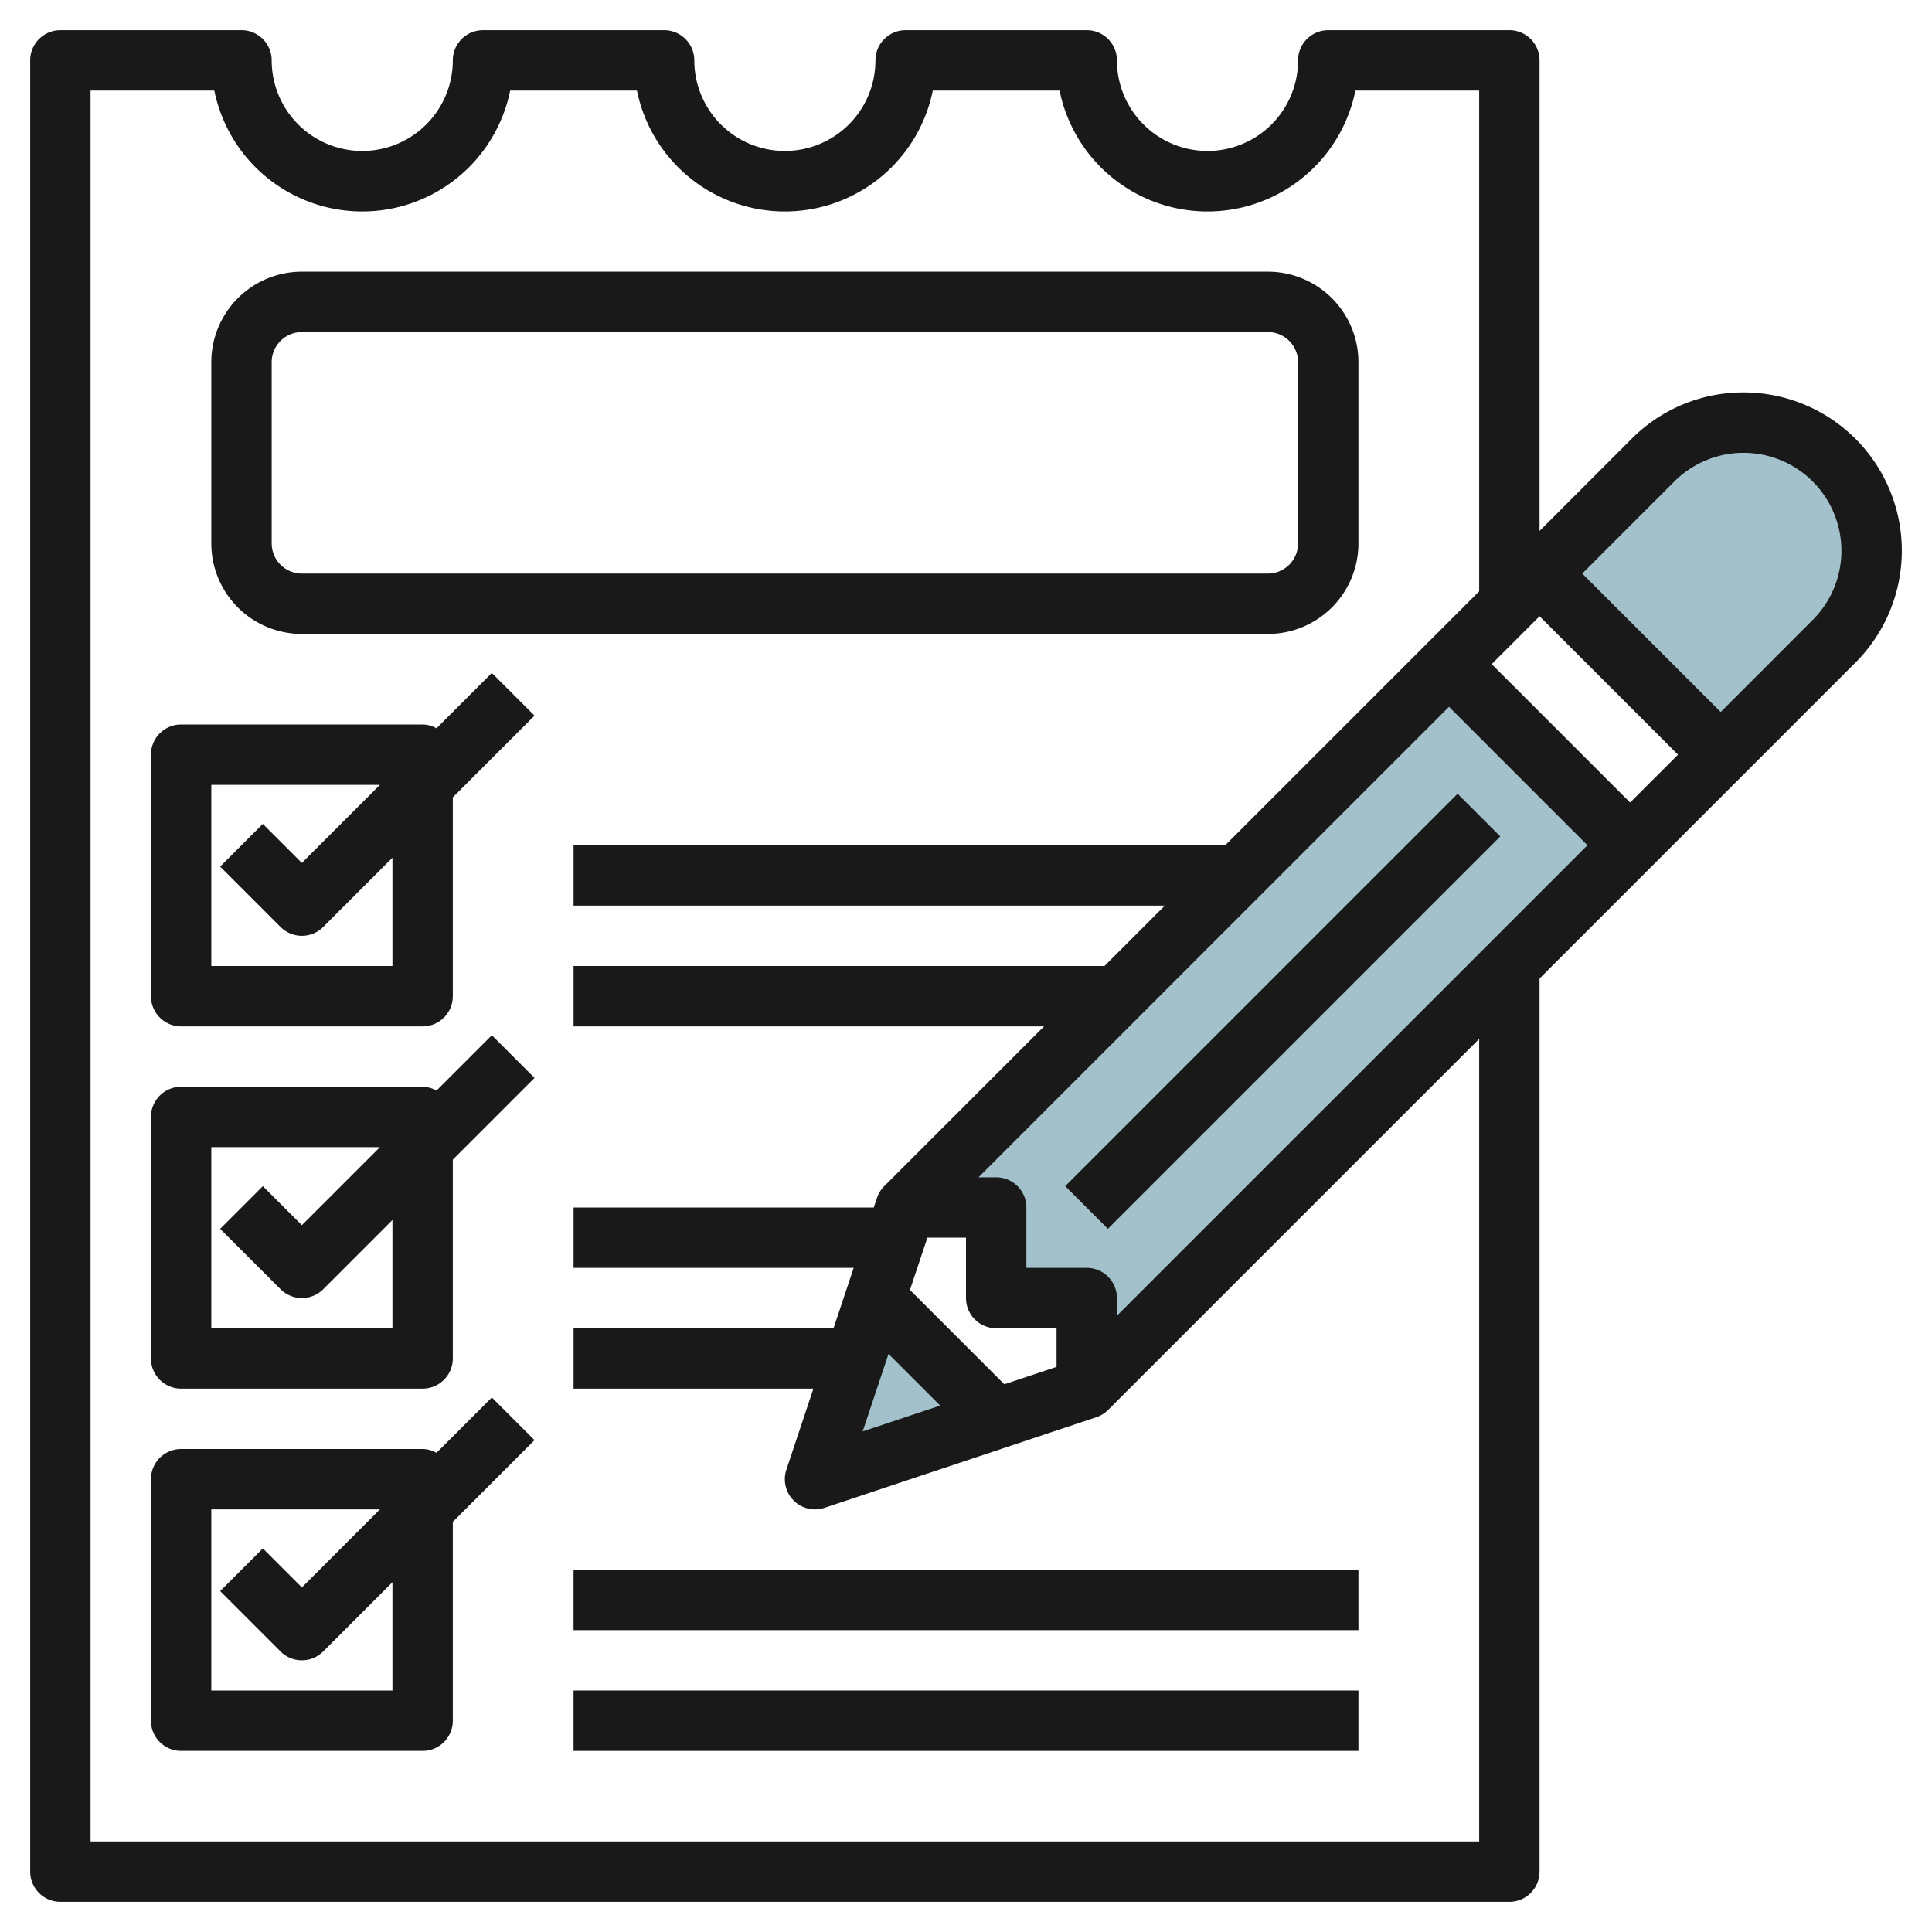
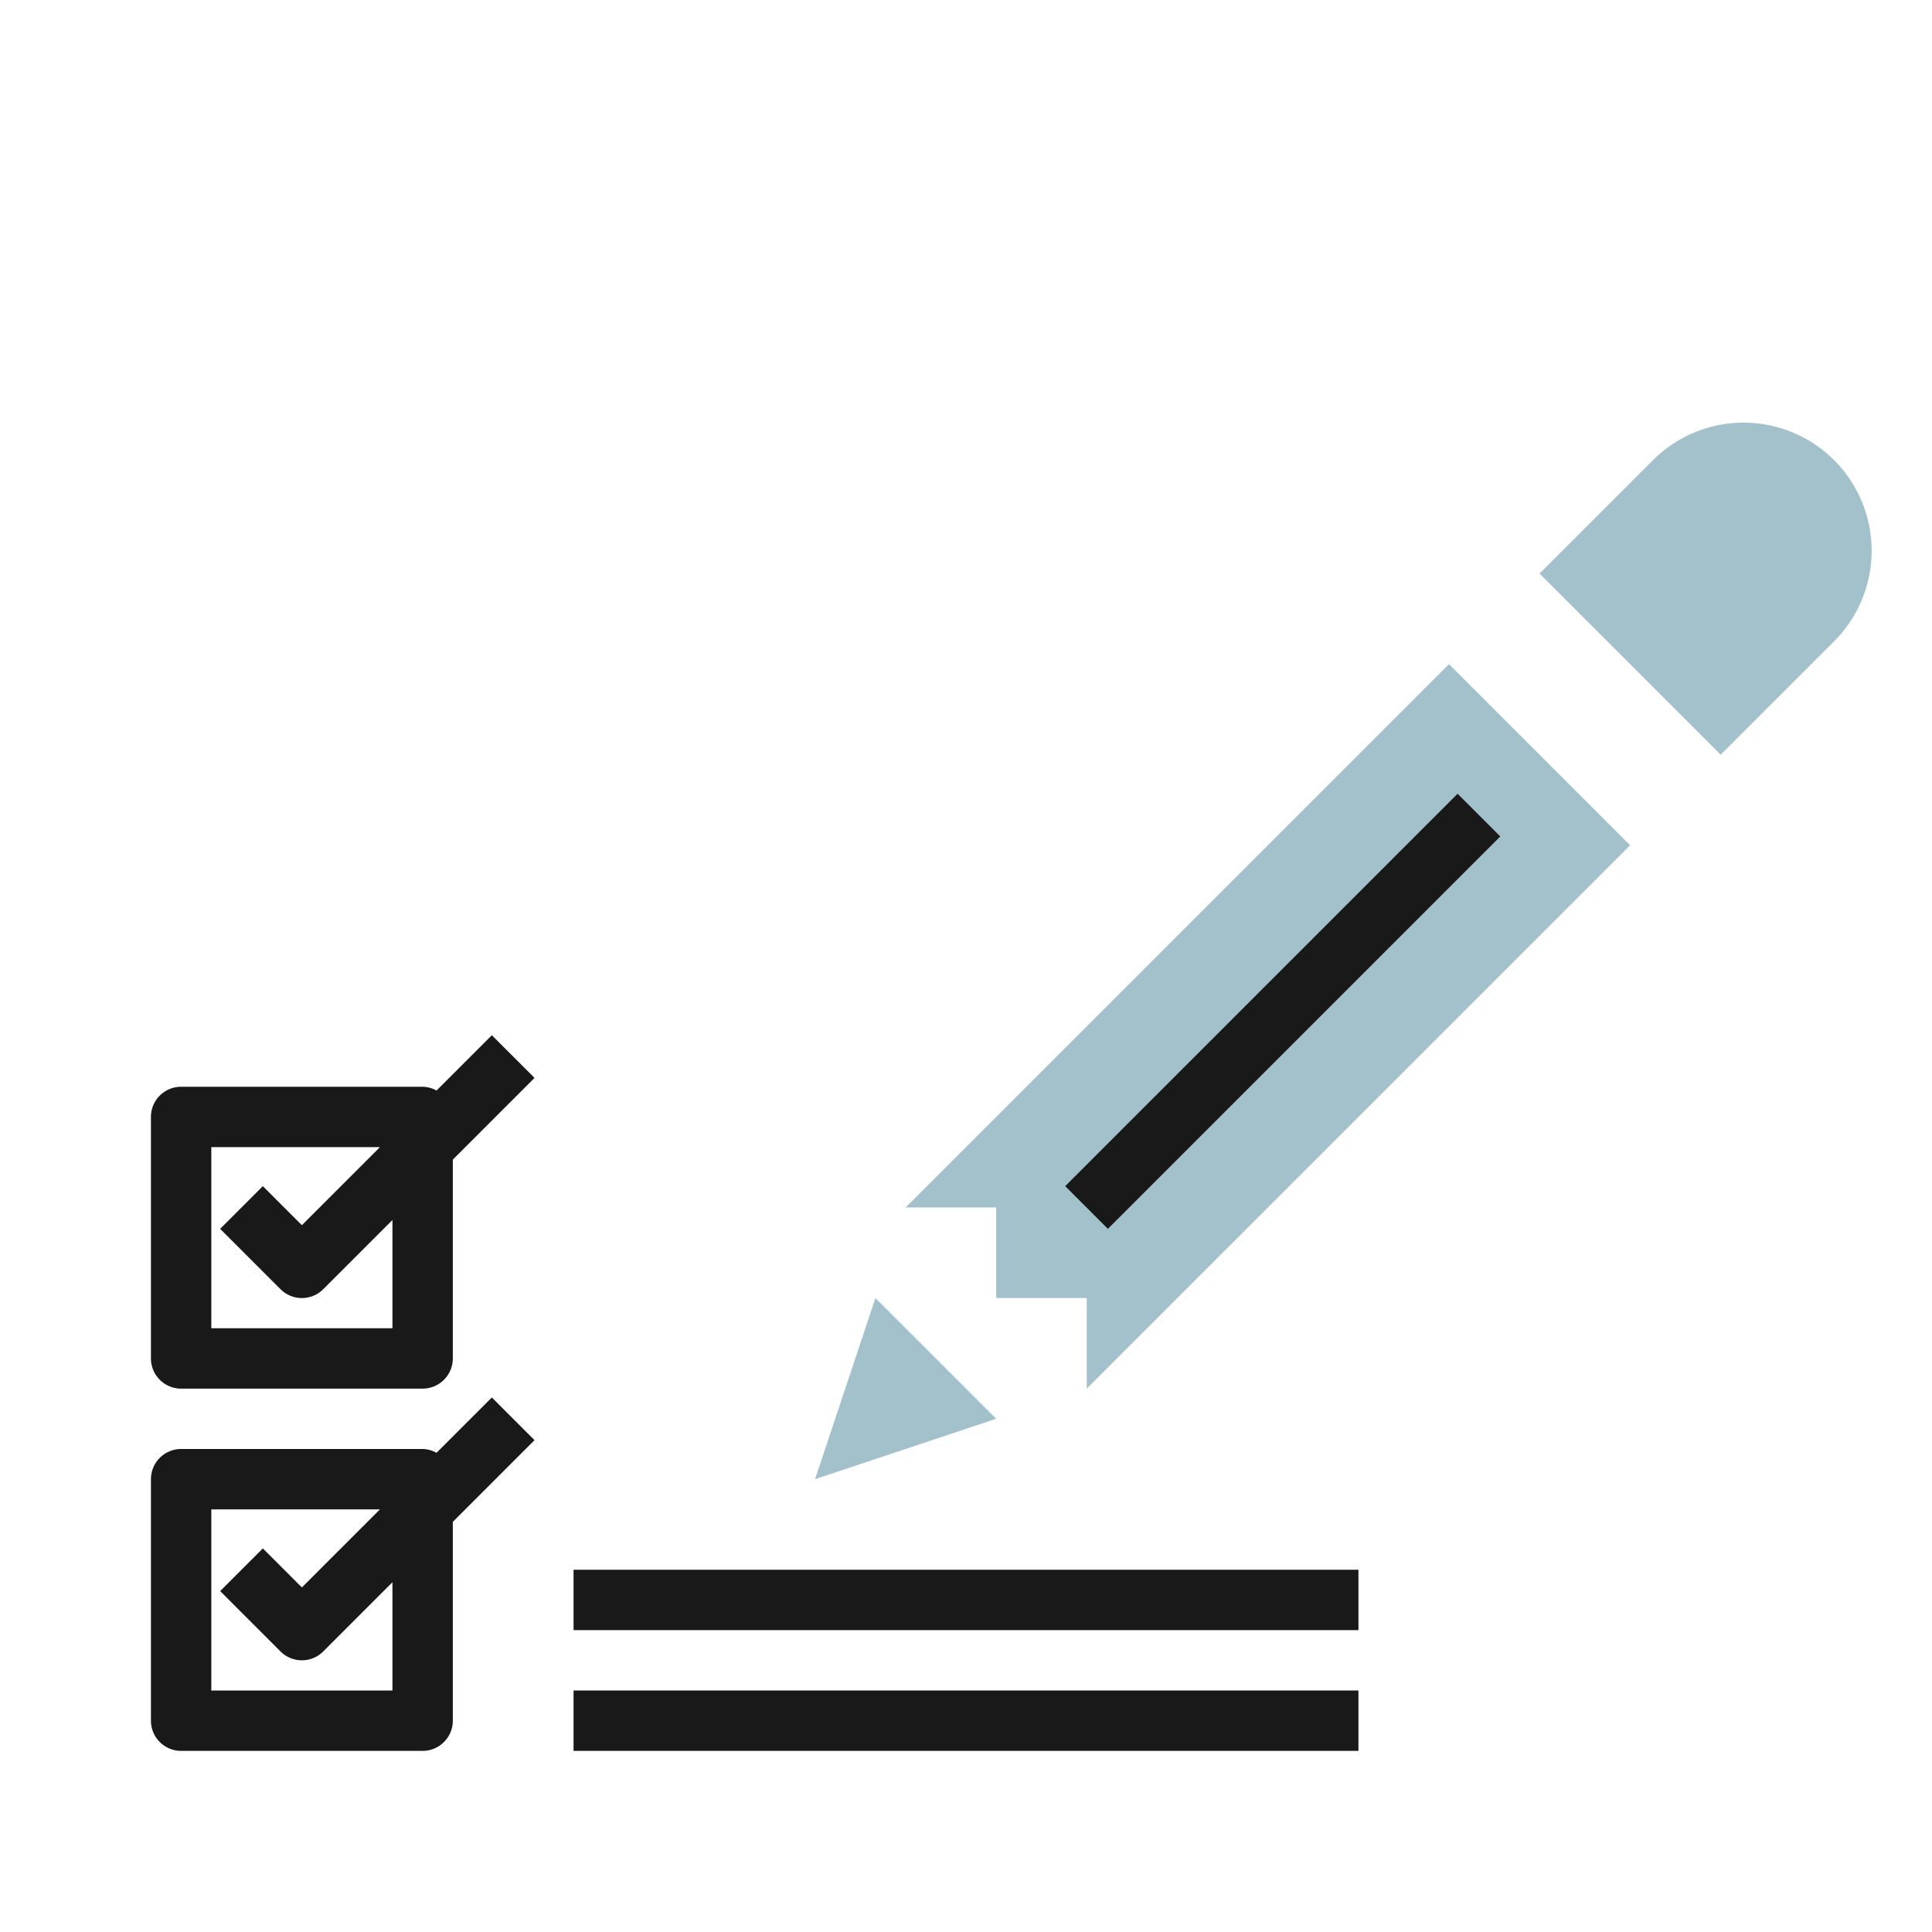
<svg xmlns="http://www.w3.org/2000/svg" id="Layer_3" height="512" viewBox="0 0 64 64" width="512" data-name="Layer 3">
  <path d="m54 28-18 17.999v-2.999h-3v-3.001h-3l18-17.999z" fill="#a3c1ca" />
  <path d="m33 46.999-6 2 2-5.999 4 4z" fill="#a3c1ca" />
  <path d="m57 25-6-6 3.758-3.757a4.242 4.242 0 0 1 3-1.242 4.242 4.242 0 0 1 4.242 4.242 4.238 4.238 0 0 1 -1.243 3z" fill="#a3c1ca" />
  <g fill="#191919">
-     <path d="m10 21h32a3 3 0 0 0 3-3v-6a3 3 0 0 0 -3-3h-32a3 3 0 0 0 -3 3v6a3 3 0 0 0 3 3zm-1-9a1 1 0 0 1 1-1h32a1 1 0 0 1 1 1v6a1 1 0 0 1 -1 1h-32a1 1 0 0 1 -1-1z" />
-     <path d="m14.46 24.126a.974.974 0 0 0 -.46-.126h-8a1 1 0 0 0 -1 1v8a1 1 0 0 0 1 1h8a1 1 0 0 0 1-1v-6.586l2.707-2.707-1.414-1.414zm-1.46 7.874h-6v-6h5.586l-2.586 2.586-1.293-1.293-1.414 1.414 2 2a1 1 0 0 0 1.414 0l2.293-2.293z" />
    <path d="m14.46 36.126a.974.974 0 0 0 -.46-.126h-8a1 1 0 0 0 -1 1v8a1 1 0 0 0 1 1h8a1 1 0 0 0 1-1v-6.586l2.707-2.707-1.414-1.414zm-1.46 7.874h-6v-6h5.586l-2.586 2.586-1.293-1.293-1.414 1.414 2 2a1 1 0 0 0 1.414 0l2.293-2.293z" />
    <path d="m14.46 48.126a.974.974 0 0 0 -.46-.126h-8a1 1 0 0 0 -1 1v8a1 1 0 0 0 1 1h8a1 1 0 0 0 1-1v-6.586l2.707-2.707-1.414-1.414zm-1.46 7.874h-6v-6h5.586l-2.586 2.586-1.293-1.293-1.414 1.414 2 2a1 1 0 0 0 1.414 0l2.293-2.293z" />
    <path d="m19 56h26v2h-26z" />
    <path d="m19 52h26v2h-26z" />
-     <path d="m57.757 13a5.211 5.211 0 0 0 -3.707 1.536l-3.05 3.051v-15.587a1 1 0 0 0 -1-1h-6a1 1 0 0 0 -1 1 3 3 0 0 1 -6 0 1 1 0 0 0 -1-1h-6a1 1 0 0 0 -1 1 3 3 0 0 1 -6 0 1 1 0 0 0 -1-1h-6a1 1 0 0 0 -1 1 3 3 0 0 1 -6 0 1 1 0 0 0 -1-1h-6a1 1 0 0 0 -1 1v60a1 1 0 0 0 1 1h48a1 1 0 0 0 1-1v-29.585l10.464-10.465a5.242 5.242 0 0 0 -3.707-8.95zm-54.757 48v-58h4.1a5 5 0 0 0 9.8 0h4.2a5 5 0 0 0 9.8 0h4.2a5 5 0 0 0 9.8 0h4.1v16.587l-8.414 8.413h-21.586v2h19.586l-2 2h-17.586v2h15.585l-5.292 5.292a1 1 0 0 0 -.242.391l-.106.317h-9.945v2h9.279l-.667 2h-8.612v2h7.945l-.894 2.683a1 1 0 0 0 .949 1.317.987.987 0 0 0 .316-.052l9-3a1.011 1.011 0 0 0 .391-.241l12.293-12.292v26.585zm27.144-18.27.577-1.73h1.279v2a1 1 0 0 0 1 1h2v1.278l-1.731.577zm1 3.832-2.567.856.856-2.567zm5.856-2.977v-.585a1 1 0 0 0 -1-1h-2v-2a1 1 0 0 0 -1-1h-.586l15.586-15.586 4.586 4.586zm17-17-4.586-4.585 1.586-1.586 4.586 4.586zm6.05-6.05-3.05 3.051-4.586-4.586 3.05-3.049a3.242 3.242 0 1 1 4.586 4.585z" />
    <path d="m33.308 32.5h18.385v2h-18.385z" transform="matrix(.707 -.707 .707 .707 -11.24 39.864)" />
  </g>
</svg>